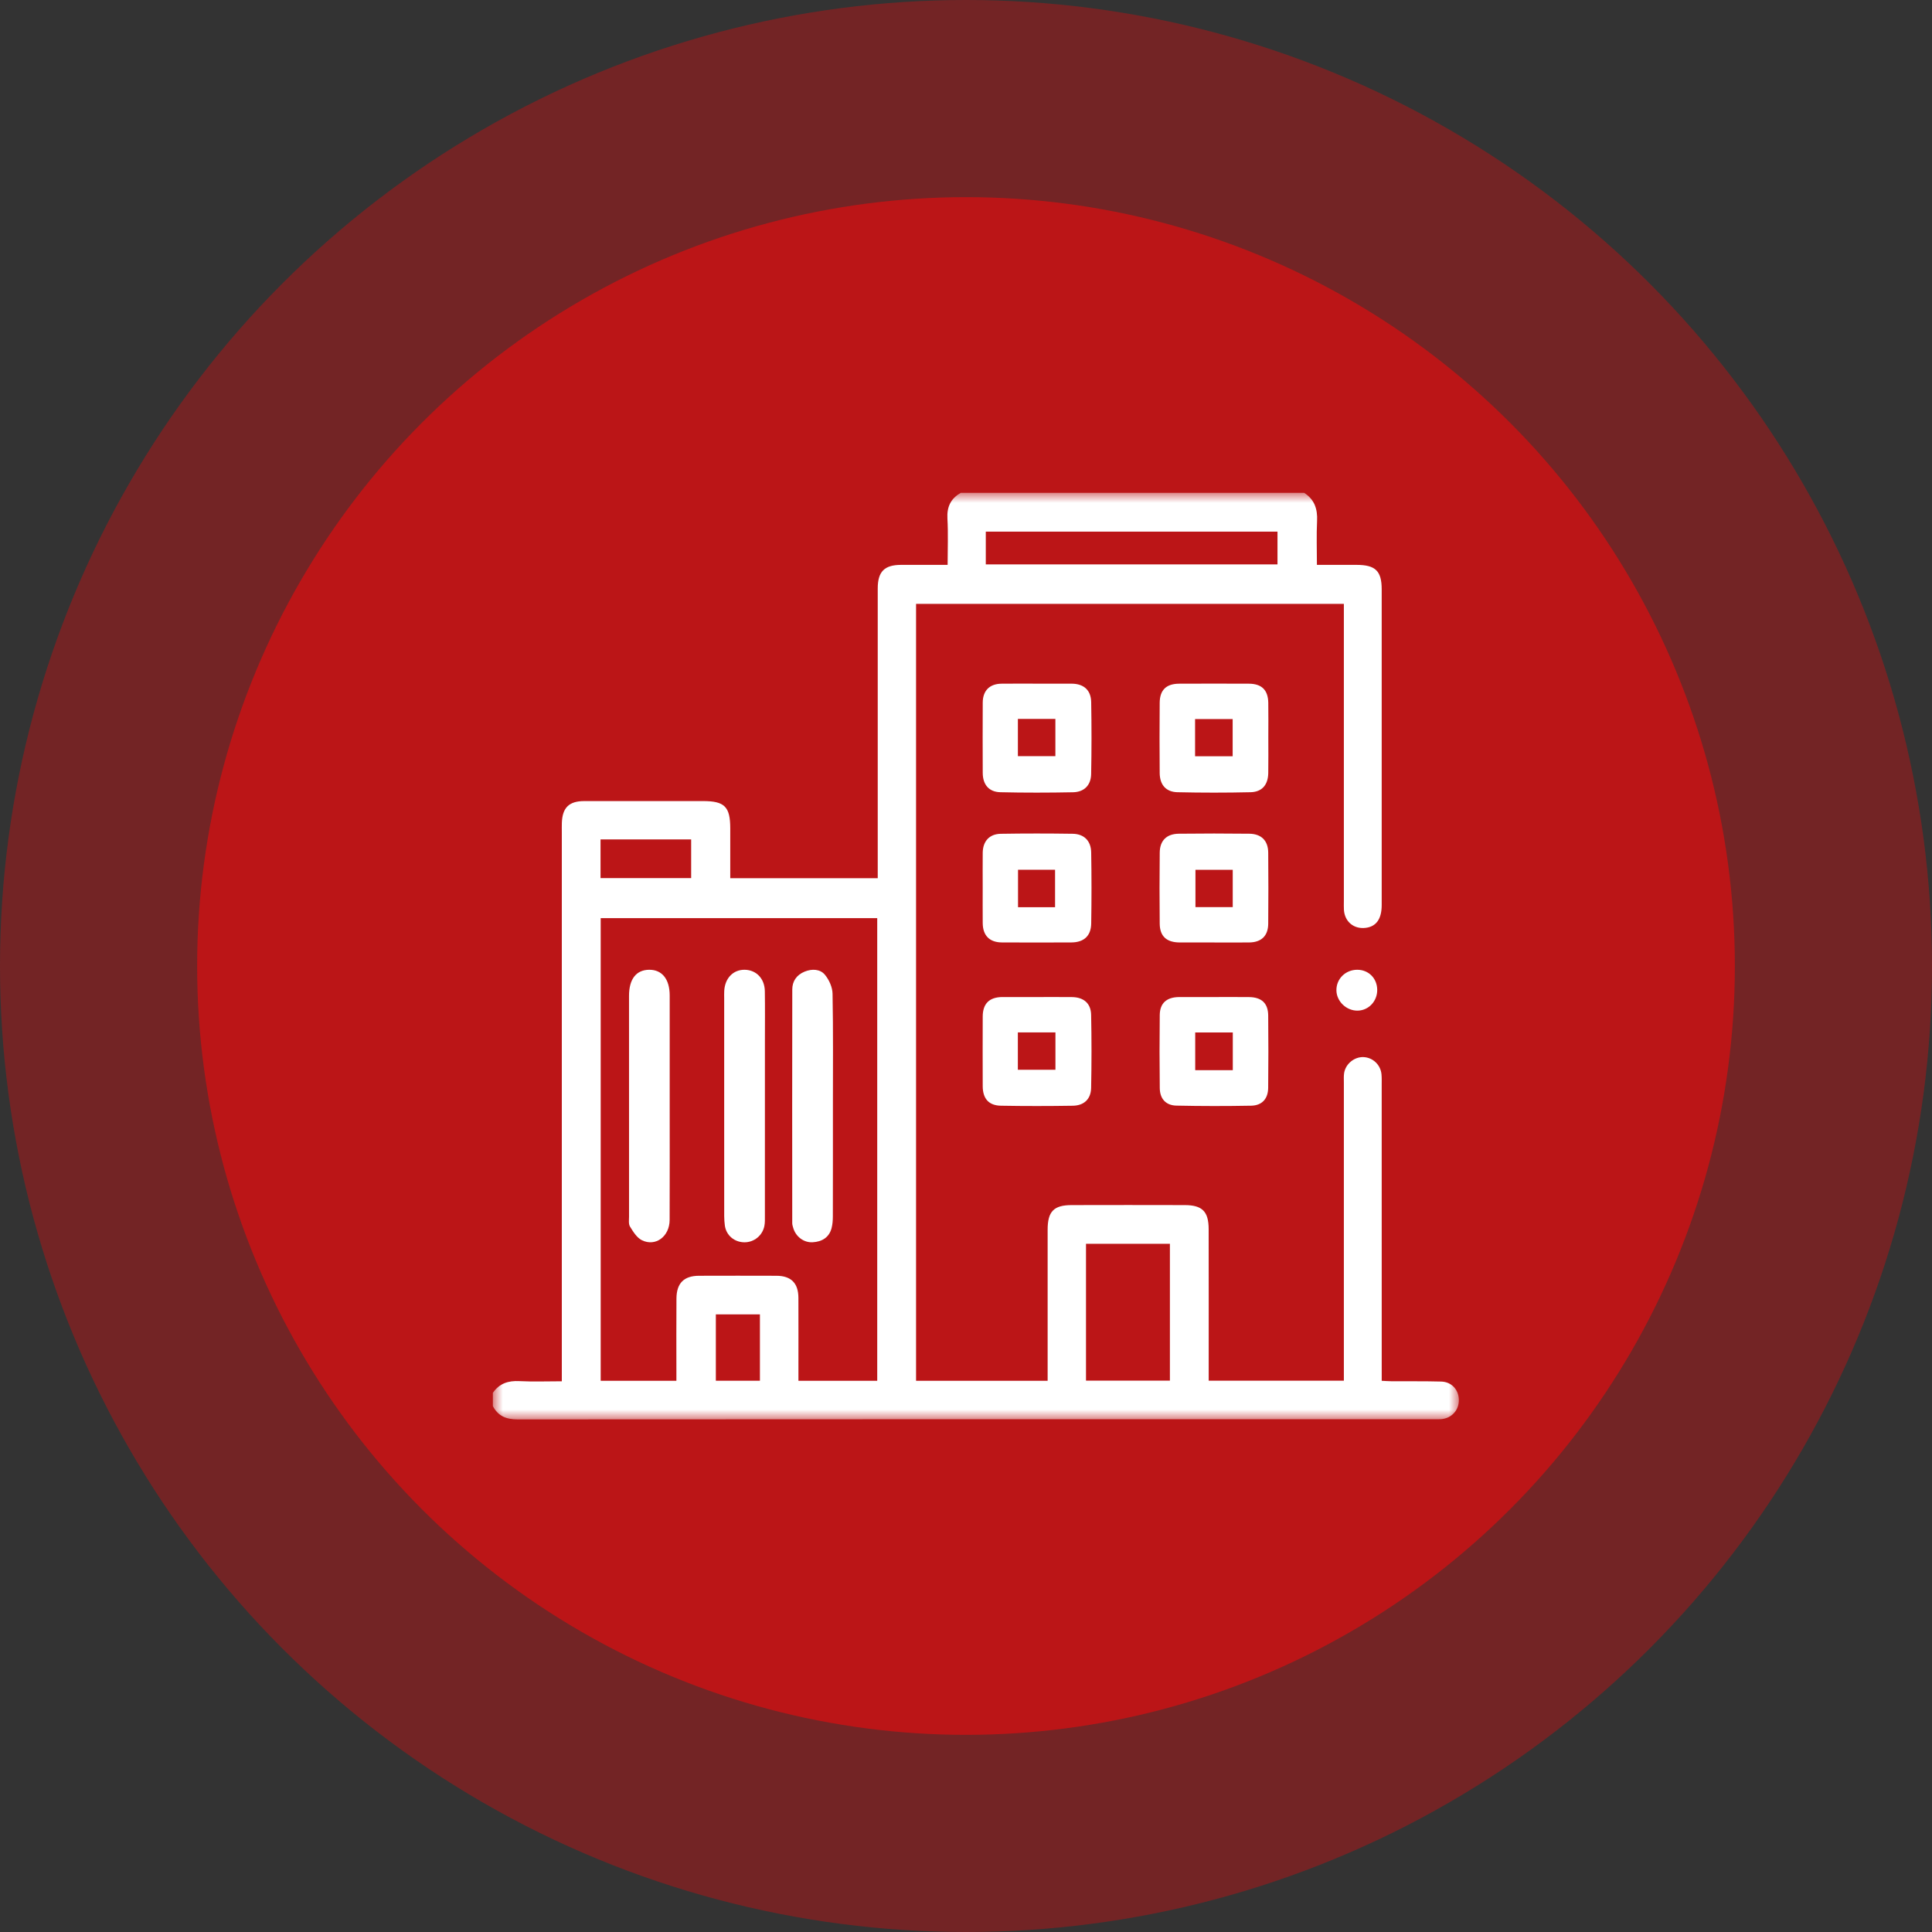
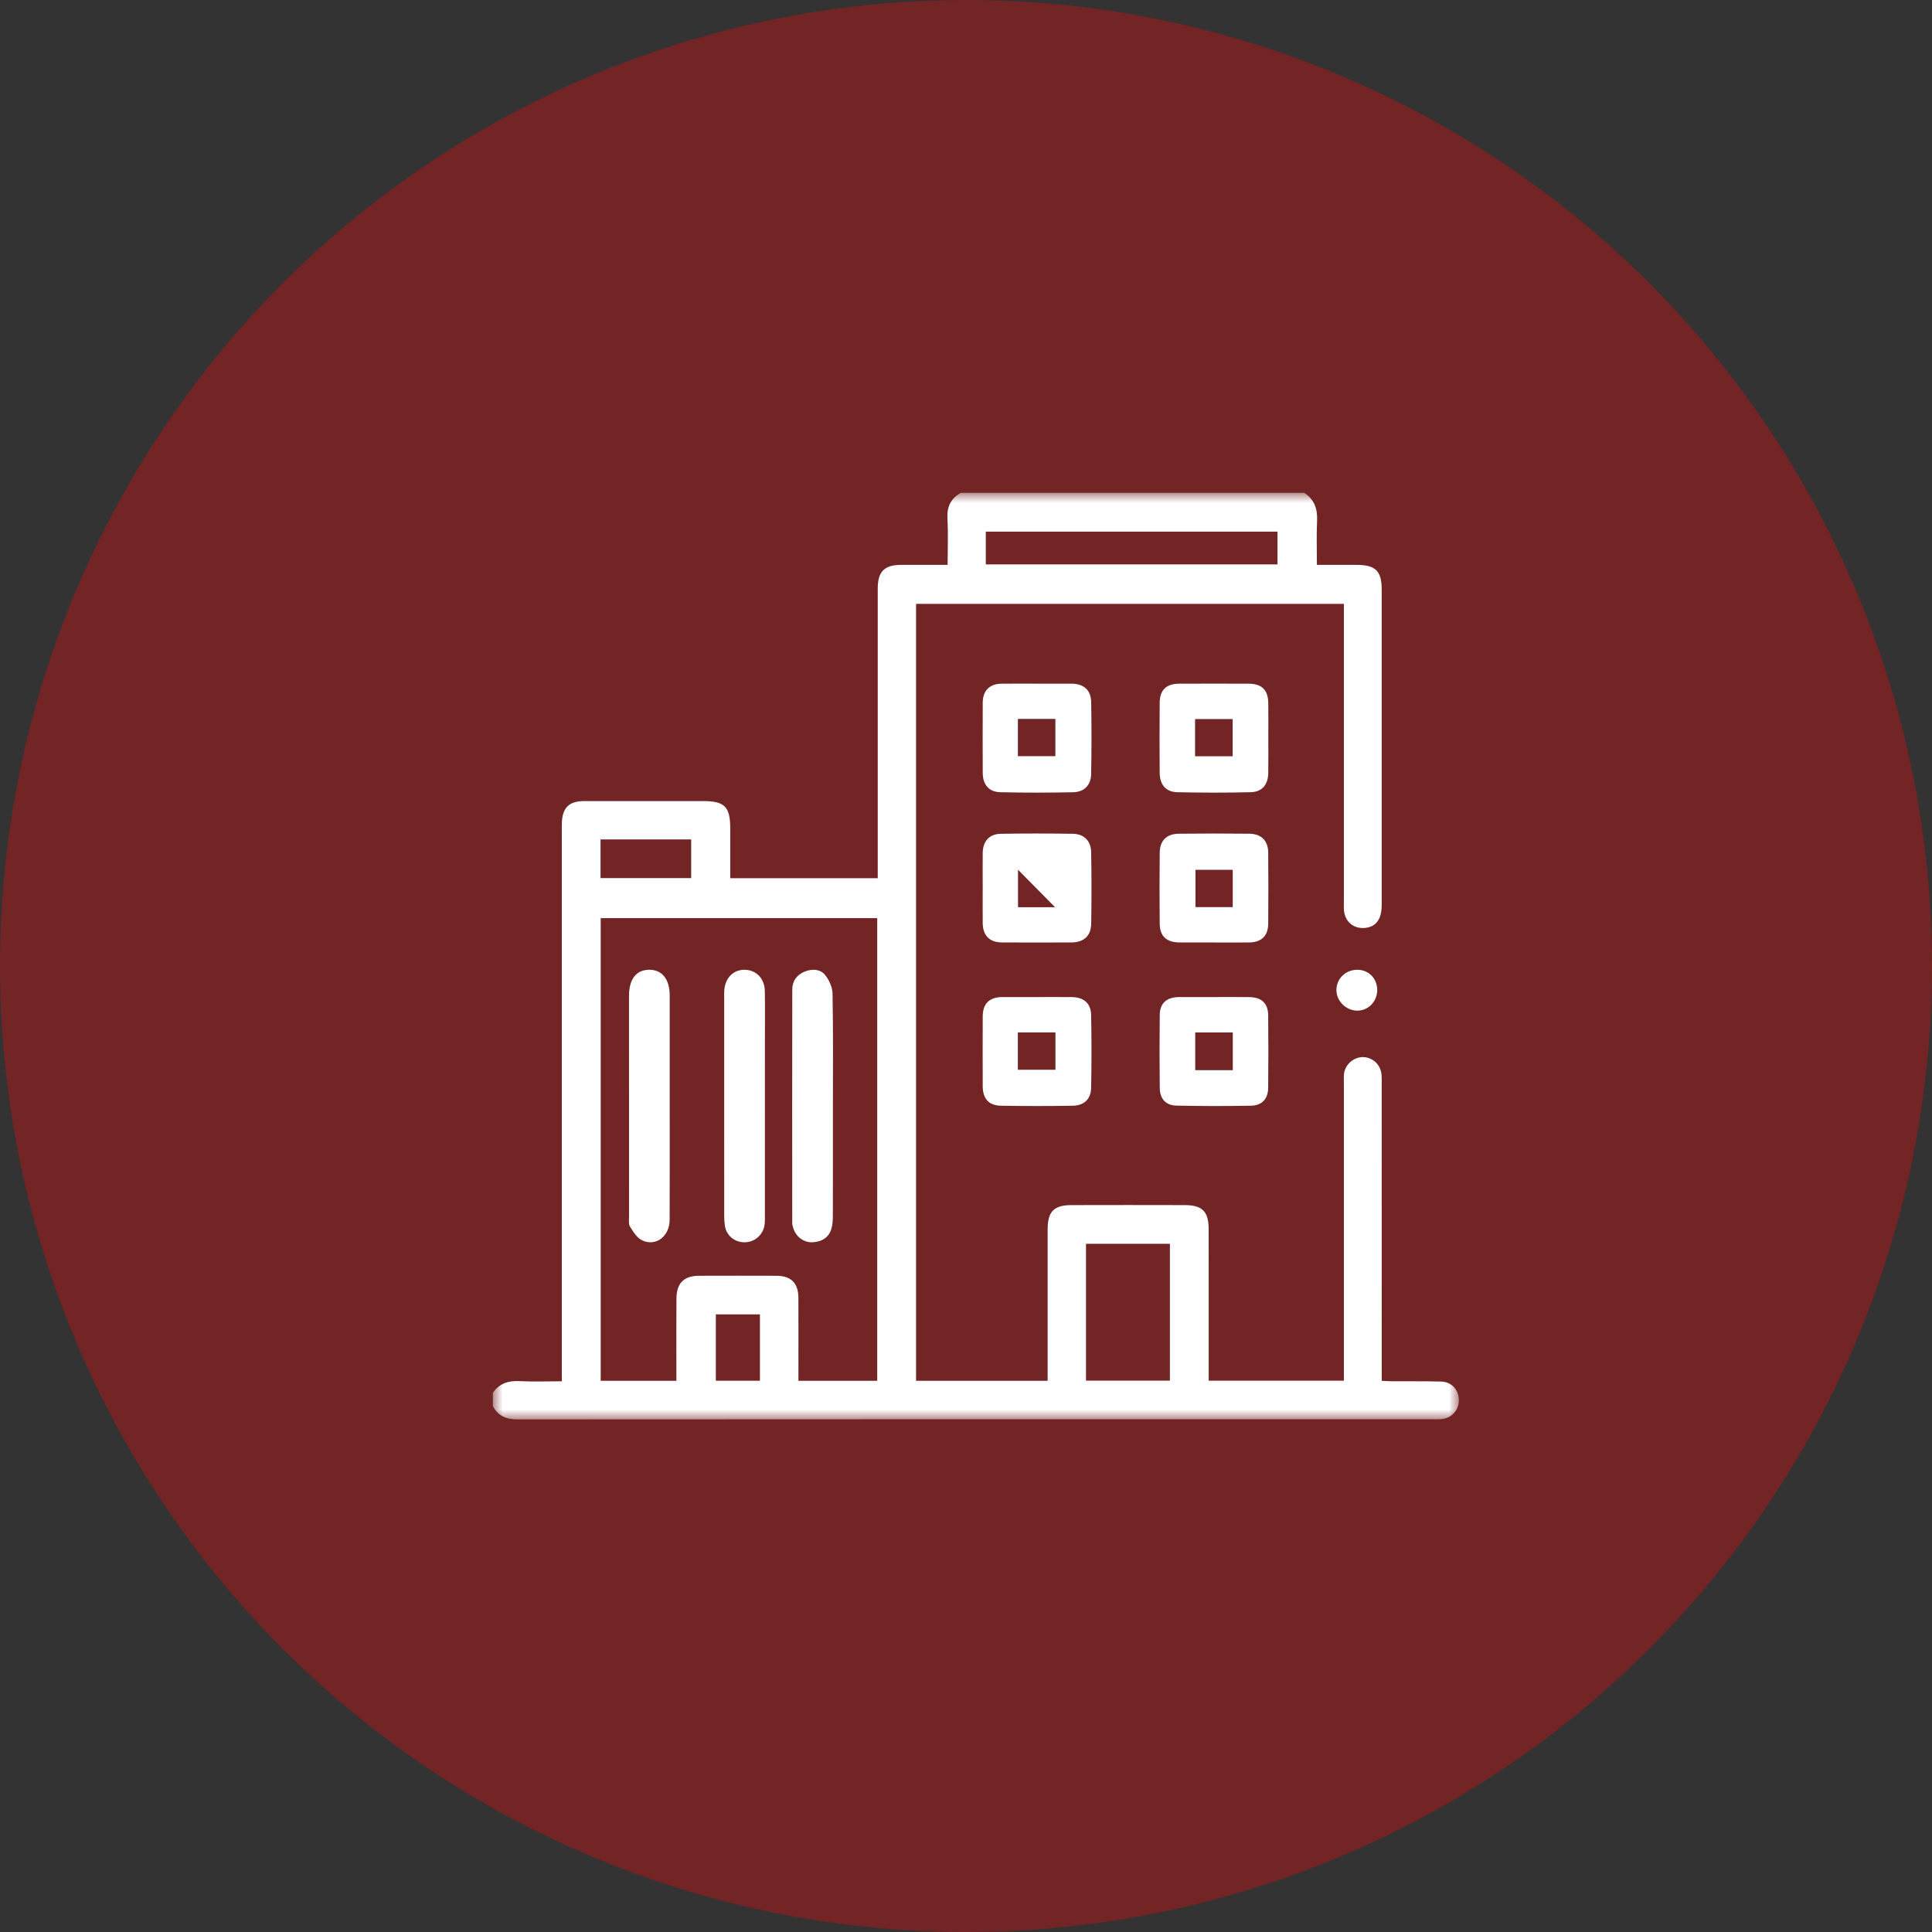
<svg xmlns="http://www.w3.org/2000/svg" xmlns:xlink="http://www.w3.org/1999/xlink" width="98px" height="98px" viewBox="0 0 98 98" version="1.1">
  <rect x="0" y="0" width="98" height="98" fill="#333333" stroke="none" />
  <title>编组 23</title>
  <defs>
    <polygon id="path-1" points="0 0 49 0 49 47 0 47" />
  </defs>
  <g id="页面-1" stroke="none" stroke-width="1" fill="none" fill-rule="evenodd">
    <g id="About" transform="translate(-311, -1581)">
      <g id="编组-53" transform="translate(0, 1412)">
        <g id="编组-52" transform="translate(278, 65)">
          <g id="编组-50" transform="translate(0, 104)">
            <g id="编组-23" transform="translate(33, 0)">
              <circle id="椭圆形" fill="#BB1517" opacity="0.47" cx="49" cy="49" r="49" />
-               <circle id="椭圆形" fill="#BB1517" cx="49" cy="49" r="39" />
              <g id="编组" transform="translate(25, 25)">
                <mask id="mask-2" fill="white">
                  <use xlink:href="#path-1" />
                </mask>
                <g id="Clip-2" />
                <path d="M11.311,45.038 L13.547,45.038 L13.547,41.671 L11.311,41.671 L11.311,45.038 Z M5.462,19.541 L10.059,19.541 L10.059,17.579 L5.462,17.579 L5.462,19.541 Z M25.004,3.628 L39.8,3.628 L39.8,1.966 L25.004,1.966 L25.004,3.628 Z M30.087,45.031 L34.343,45.031 L34.343,38.091 L30.087,38.091 L30.087,45.031 Z M5.47,21.571 L5.47,45.039 L9.31,45.039 C9.31,44.846 9.31,44.676 9.31,44.505 C9.31,43.291 9.303,42.076 9.313,40.862 C9.32,40.083 9.696,39.715 10.461,39.713 C11.769,39.709 13.076,39.709 14.384,39.713 C15.128,39.716 15.497,40.086 15.499,40.835 C15.504,42.065 15.5,43.295 15.5,44.526 L15.5,45.039 L19.497,45.039 L19.497,21.571 L5.47,21.571 Z M41.154,0 C41.675,0.335 41.838,0.817 41.808,1.423 C41.773,2.14 41.8,2.86 41.8,3.653 C42.485,3.653 43.148,3.652 43.811,3.653 C44.769,3.654 45.086,3.96 45.086,4.897 C45.087,10.235 45.087,15.573 45.086,20.911 C45.086,21.614 44.808,22 44.273,22.065 C43.675,22.139 43.209,21.755 43.17,21.151 C43.161,21.007 43.167,20.863 43.167,20.719 C43.167,15.893 43.167,11.066 43.167,6.24 L43.167,5.631 L21.467,5.631 L21.467,45.041 L28.141,45.041 L28.141,44.525 C28.141,42.144 28.14,39.762 28.141,37.381 C28.141,36.452 28.448,36.13 29.359,36.128 C31.273,36.123 33.186,36.123 35.1,36.128 C35.986,36.131 36.307,36.453 36.309,37.348 C36.314,39.714 36.311,42.079 36.311,44.444 L36.311,45.036 L43.167,45.036 L43.167,44.487 C43.167,39.629 43.167,34.77 43.167,29.912 C43.167,29.752 43.156,29.59 43.18,29.433 C43.253,28.964 43.699,28.602 44.163,28.621 C44.639,28.64 45.035,29.016 45.076,29.5 C45.092,29.675 45.086,29.852 45.086,30.028 C45.087,34.822 45.087,39.617 45.087,44.411 L45.087,45.041 C45.278,45.05 45.446,45.063 45.614,45.064 C46.443,45.069 47.273,45.056 48.102,45.079 C48.631,45.093 48.991,45.49 49,46.005 C49.009,46.534 48.632,46.945 48.095,46.988 C47.984,46.997 47.872,46.991 47.76,46.991 C32.258,46.991 16.757,46.989 1.255,47 C0.682,47 0.267,46.832 0,46.324 L0,45.652 C0.328,45.175 0.78,45.026 1.349,45.057 C2.044,45.093 2.743,45.065 3.498,45.065 L3.498,44.355 L3.498,17.218 C3.498,17.059 3.494,16.899 3.5,16.739 C3.526,15.97 3.865,15.636 4.628,15.635 C6.637,15.633 8.647,15.634 10.656,15.634 C11.758,15.634 12.041,15.918 12.042,17.02 C12.042,17.861 12.042,18.702 12.042,19.547 L19.523,19.547 L19.523,18.945 C19.523,14.246 19.522,9.548 19.523,4.849 C19.524,3.995 19.859,3.656 20.703,3.653 C21.479,3.651 22.254,3.653 23.068,3.653 C23.068,2.831 23.101,2.066 23.058,1.305 C23.024,0.708 23.228,0.288 23.735,0 L41.154,0 Z" id="Fill-1" fill="#FFFFFF" mask="url(#mask-2)" />
-                 <path d="M26.639,21.018 L28.518,21.018 L28.518,19.117 L26.639,19.117 L26.639,21.018 Z M24.847,20.016 C24.847,19.43 24.842,18.843 24.848,18.256 C24.855,17.676 25.183,17.304 25.762,17.294 C26.978,17.274 28.194,17.275 29.41,17.293 C29.989,17.301 30.34,17.65 30.35,18.239 C30.371,19.442 30.371,20.645 30.351,21.848 C30.34,22.48 29.975,22.803 29.339,22.805 C28.167,22.81 26.995,22.811 25.823,22.805 C25.193,22.802 24.853,22.455 24.848,21.821 C24.843,21.219 24.847,20.618 24.847,20.016 L24.847,20.016 Z" id="Fill-3" fill="#FFFFFF" mask="url(#mask-2)" />
+                 <path d="M26.639,21.018 L28.518,21.018 L26.639,19.117 L26.639,21.018 Z M24.847,20.016 C24.847,19.43 24.842,18.843 24.848,18.256 C24.855,17.676 25.183,17.304 25.762,17.294 C26.978,17.274 28.194,17.275 29.41,17.293 C29.989,17.301 30.34,17.65 30.35,18.239 C30.371,19.442 30.371,20.645 30.351,21.848 C30.34,22.48 29.975,22.803 29.339,22.805 C28.167,22.81 26.995,22.811 25.823,22.805 C25.193,22.802 24.853,22.455 24.848,21.821 C24.843,21.219 24.847,20.618 24.847,20.016 L24.847,20.016 Z" id="Fill-3" fill="#FFFFFF" mask="url(#mask-2)" />
                <path d="M26.632,13.356 L28.534,13.356 L28.534,11.467 L26.632,11.467 L26.632,13.356 Z M27.604,9.678 C28.189,9.678 28.775,9.675 29.361,9.679 C29.971,9.684 30.338,10.002 30.35,10.612 C30.372,11.829 30.372,13.047 30.348,14.264 C30.338,14.829 29.997,15.175 29.431,15.187 C28.201,15.211 26.97,15.214 25.741,15.185 C25.157,15.171 24.851,14.795 24.849,14.202 C24.844,13.014 24.843,11.826 24.849,10.638 C24.852,10.032 25.199,9.686 25.802,9.68 C26.402,9.673 27.003,9.678 27.604,9.678 L27.604,9.678 Z" id="Fill-4" fill="#FFFFFF" mask="url(#mask-2)" />
                <path d="M35.62,13.362 L37.526,13.362 L37.526,11.474 L35.62,11.474 L35.62,13.362 Z M39.335,12.406 C39.335,13.007 39.342,13.609 39.332,14.21 C39.323,14.808 39.019,15.172 38.432,15.185 C37.197,15.213 35.961,15.213 34.726,15.185 C34.141,15.172 33.83,14.808 33.825,14.209 C33.815,13.021 33.814,11.833 33.825,10.646 C33.831,9.995 34.163,9.682 34.815,9.68 C35.991,9.675 37.168,9.675 38.345,9.68 C38.996,9.682 39.321,9.997 39.333,10.647 C39.343,11.233 39.335,11.82 39.335,12.406 L39.335,12.406 Z" id="Fill-5" fill="#FFFFFF" mask="url(#mask-2)" />
                <path d="M35.639,21.014 L37.53,21.014 L37.53,19.121 L35.639,19.121 L35.639,21.014 Z M36.599,22.807 C36.011,22.807 35.422,22.81 34.834,22.806 C34.175,22.802 33.833,22.494 33.826,21.855 C33.813,20.652 33.814,19.449 33.827,18.246 C33.833,17.639 34.176,17.297 34.794,17.29 C35.985,17.276 37.176,17.276 38.367,17.29 C38.984,17.297 39.325,17.643 39.33,18.251 C39.34,19.453 39.341,20.656 39.33,21.859 C39.324,22.475 38.981,22.799 38.363,22.806 C37.775,22.812 37.187,22.807 36.599,22.807 L36.599,22.807 Z" id="Fill-6" fill="#FFFFFF" mask="url(#mask-2)" />
                <path d="M26.63,29.264 L28.537,29.264 L28.537,27.369 L26.63,27.369 L26.63,29.264 Z M27.617,25.575 C28.203,25.576 28.788,25.57 29.374,25.577 C29.967,25.584 30.335,25.89 30.347,26.477 C30.373,27.712 30.372,28.949 30.347,30.184 C30.335,30.751 29.989,31.079 29.416,31.088 C28.201,31.107 26.985,31.109 25.77,31.087 C25.152,31.076 24.85,30.725 24.848,30.094 C24.844,28.917 24.844,27.74 24.848,26.563 C24.851,25.915 25.176,25.59 25.815,25.575 C25.845,25.575 25.874,25.575 25.903,25.575 C26.474,25.575 27.046,25.575 27.617,25.575 L27.617,25.575 Z" id="Fill-7" fill="#FFFFFF" mask="url(#mask-2)" />
                <path d="M35.627,29.283 L37.533,29.283 L37.533,27.37 L35.627,27.37 L35.627,29.283 Z M36.59,25.575 C37.178,25.575 37.767,25.57 38.355,25.577 C38.993,25.583 39.323,25.887 39.329,26.51 C39.341,27.732 39.341,28.953 39.328,30.175 C39.323,30.735 39.019,31.075 38.463,31.086 C37.199,31.11 35.934,31.109 34.67,31.082 C34.136,31.07 33.835,30.735 33.829,30.195 C33.814,28.959 33.813,27.723 33.828,26.487 C33.835,25.888 34.171,25.59 34.781,25.576 C34.811,25.575 34.84,25.575 34.869,25.575 C35.443,25.575 36.017,25.575 36.59,25.575 L36.59,25.575 Z" id="Fill-8" fill="#FFFFFF" mask="url(#mask-2)" />
                <path d="M44.859,25.208 C44.864,25.784 44.428,26.251 43.874,26.264 C43.301,26.278 42.796,25.798 42.789,25.235 C42.782,24.652 43.249,24.191 43.846,24.191 C44.422,24.191 44.854,24.625 44.859,25.208" id="Fill-9" fill="#FFFFFF" mask="url(#mask-2)" />
                <path d="M8.97,31.141 C8.97,33.054 8.975,34.968 8.967,36.881 C8.964,37.717 8.26,38.249 7.564,37.912 C7.303,37.785 7.118,37.478 6.958,37.221 C6.875,37.087 6.908,36.882 6.908,36.709 C6.906,32.977 6.905,29.246 6.907,25.514 C6.907,24.664 7.27,24.197 7.927,24.191 C8.583,24.185 8.97,24.668 8.97,25.496 C8.971,27.378 8.97,29.259 8.97,31.141" id="Fill-10" fill="#FFFFFF" mask="url(#mask-2)" />
                <path d="M17.249,31.099 C17.249,32.965 17.251,34.831 17.246,36.698 C17.245,36.901 17.232,37.11 17.179,37.306 C17.056,37.762 16.704,37.986 16.223,38.013 C15.765,38.039 15.361,37.723 15.235,37.281 C15.213,37.204 15.187,37.126 15.186,37.049 C15.184,33.095 15.18,29.141 15.188,25.187 C15.189,24.783 15.396,24.457 15.812,24.286 C16.188,24.132 16.598,24.154 16.837,24.437 C17.057,24.699 17.225,25.076 17.231,25.406 C17.267,27.303 17.249,29.201 17.249,31.099" id="Fill-11" fill="#FFFFFF" mask="url(#mask-2)" />
                <path d="M11.734,31.046 C11.734,29.243 11.734,27.439 11.734,25.636 C11.734,25.509 11.729,25.383 11.737,25.256 C11.775,24.612 12.196,24.182 12.777,24.191 C13.363,24.201 13.787,24.638 13.796,25.277 C13.809,26.115 13.8,26.954 13.8,27.792 C13.8,30.75 13.8,33.708 13.799,36.666 C13.799,36.84 13.806,37.017 13.773,37.186 C13.676,37.678 13.244,38.02 12.755,38.015 C12.255,38.009 11.839,37.671 11.768,37.165 C11.724,36.854 11.736,36.534 11.735,36.218 C11.732,34.494 11.734,32.77 11.734,31.046" id="Fill-12" fill="#FFFFFF" mask="url(#mask-2)" />
              </g>
            </g>
          </g>
        </g>
      </g>
    </g>
  </g>
</svg>